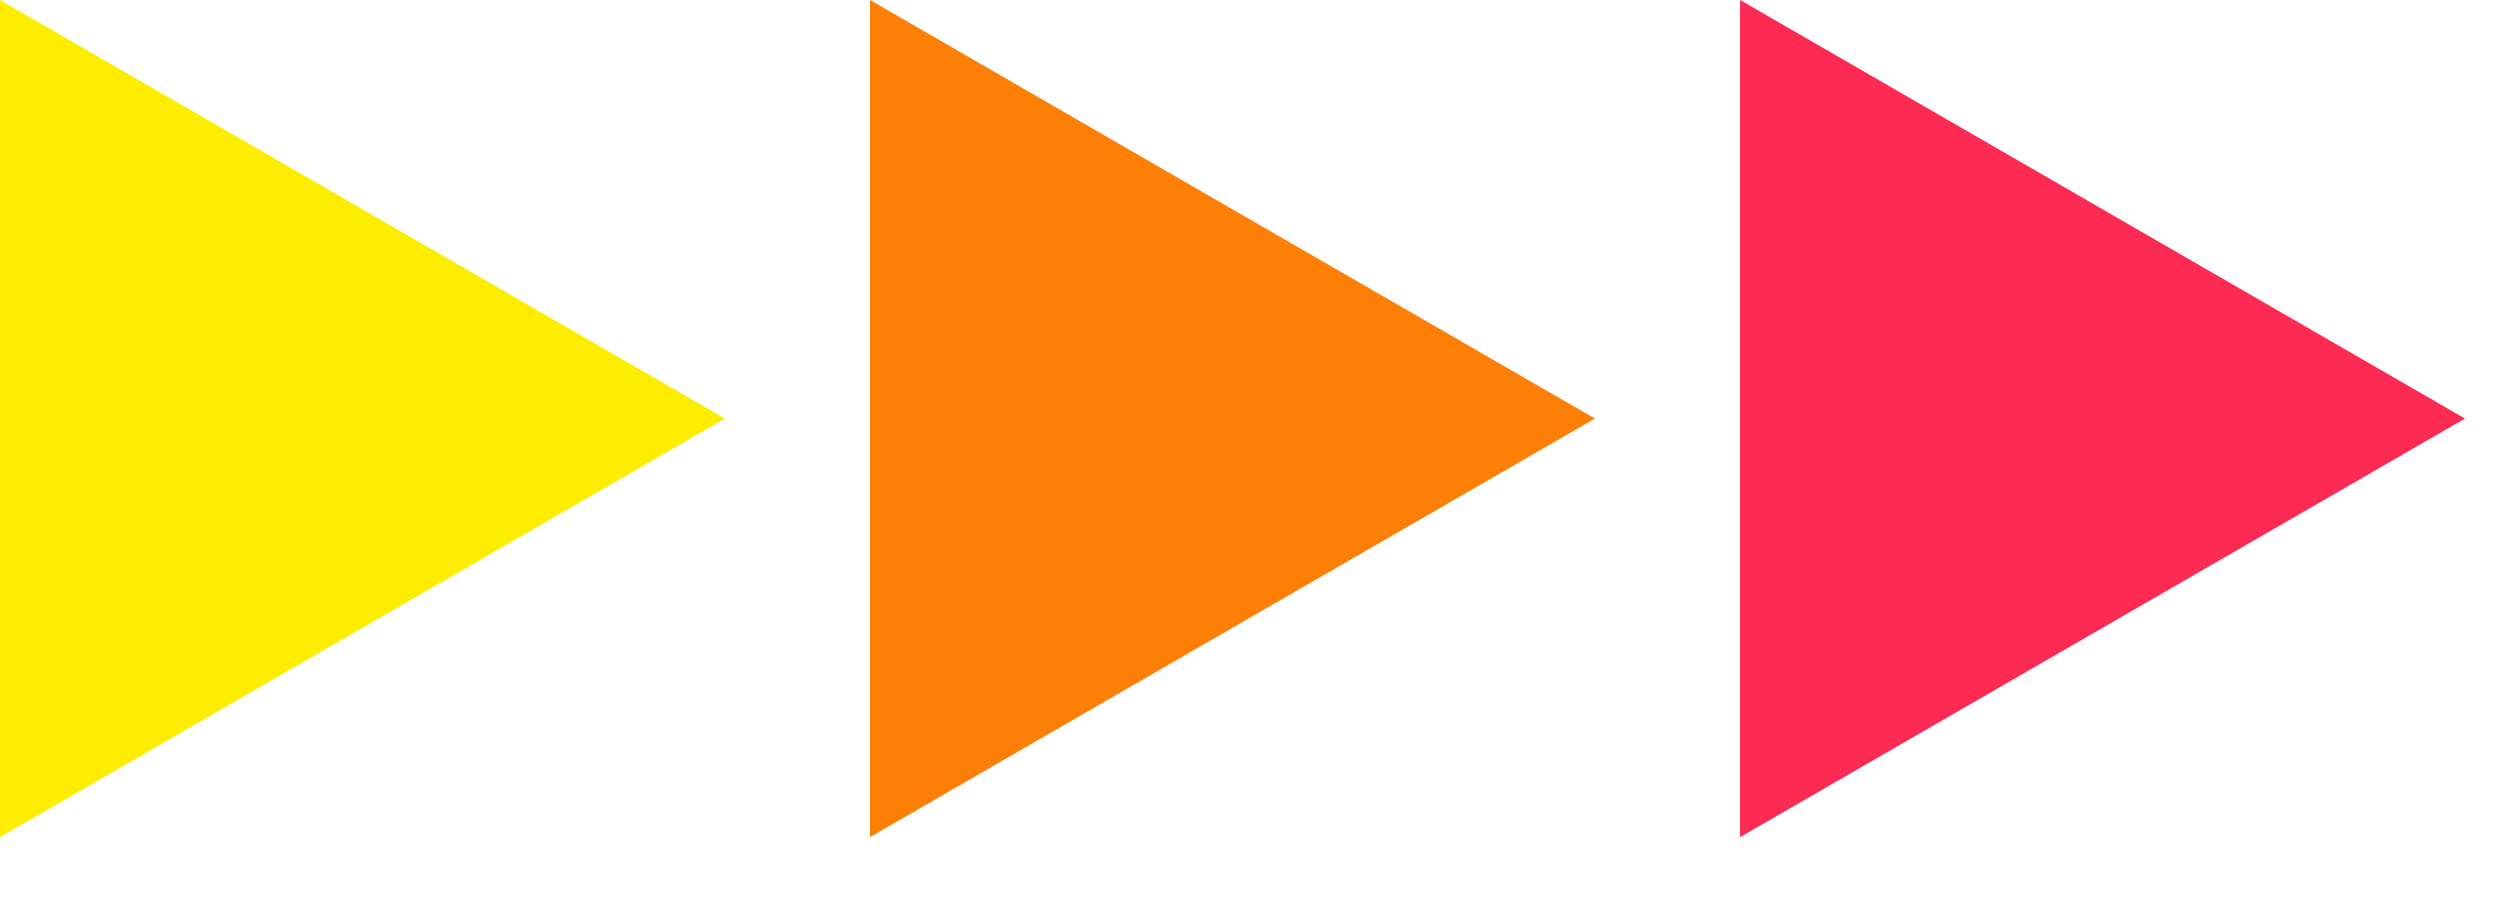
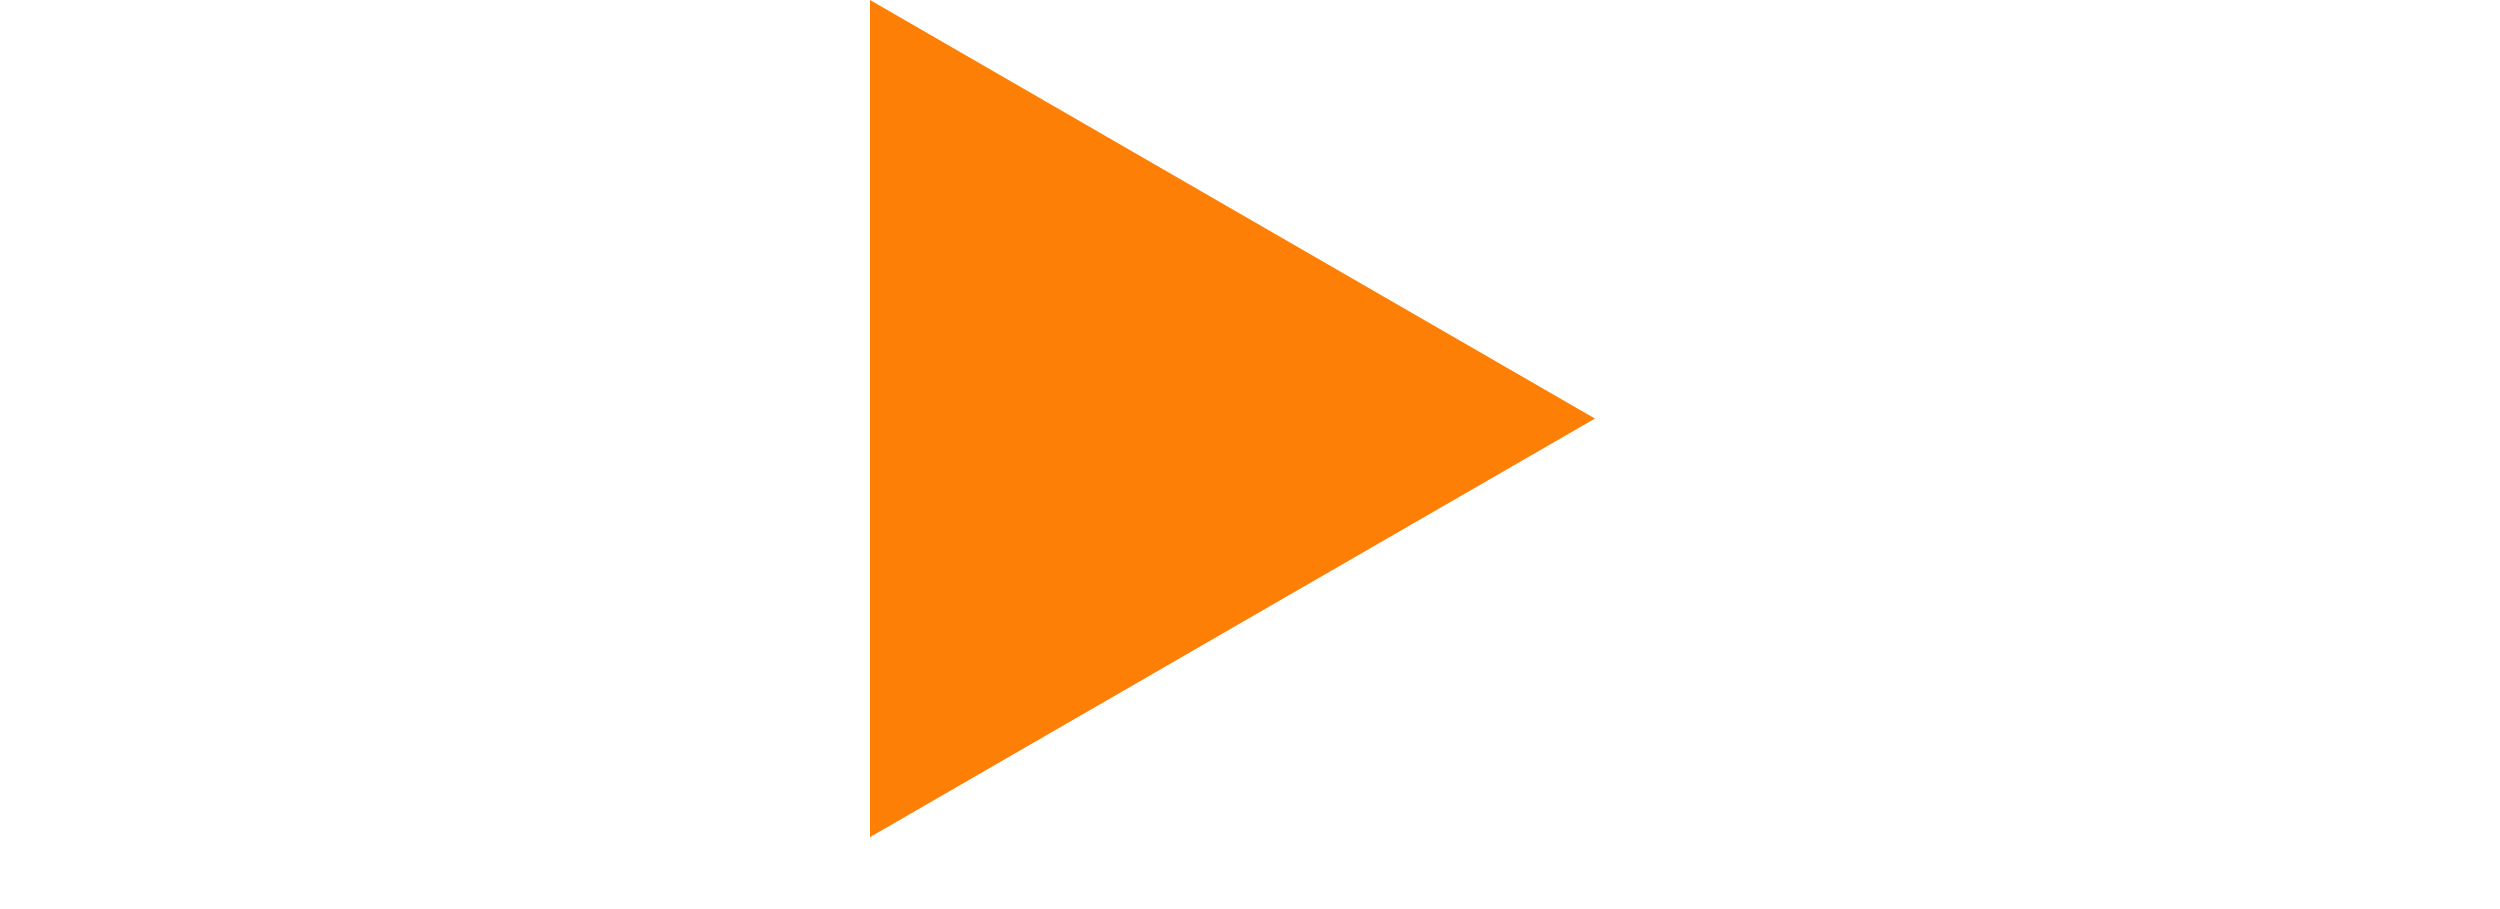
<svg xmlns="http://www.w3.org/2000/svg" width="33" height="12" viewBox="0 0 33 12" fill="none">
-   <path d="M0 5.525V0L4.785 2.763L9.569 5.525L4.785 8.287L0 11.05V5.525Z" fill="#FDEE00" />
-   <path d="M11.484 5.525V0L16.268 2.763L21.053 5.525L16.268 8.287L11.484 11.05V5.525Z" fill="#FD7F06" />
-   <path d="M22.969 5.525V0L27.754 2.763L32.538 5.525L27.754 8.287L22.969 11.05V5.525Z" fill="#FD2A53" />
+   <path d="M11.484 5.525V0L16.268 2.763L21.053 5.525L16.268 8.287L11.484 11.05V5.525" fill="#FD7F06" />
</svg>